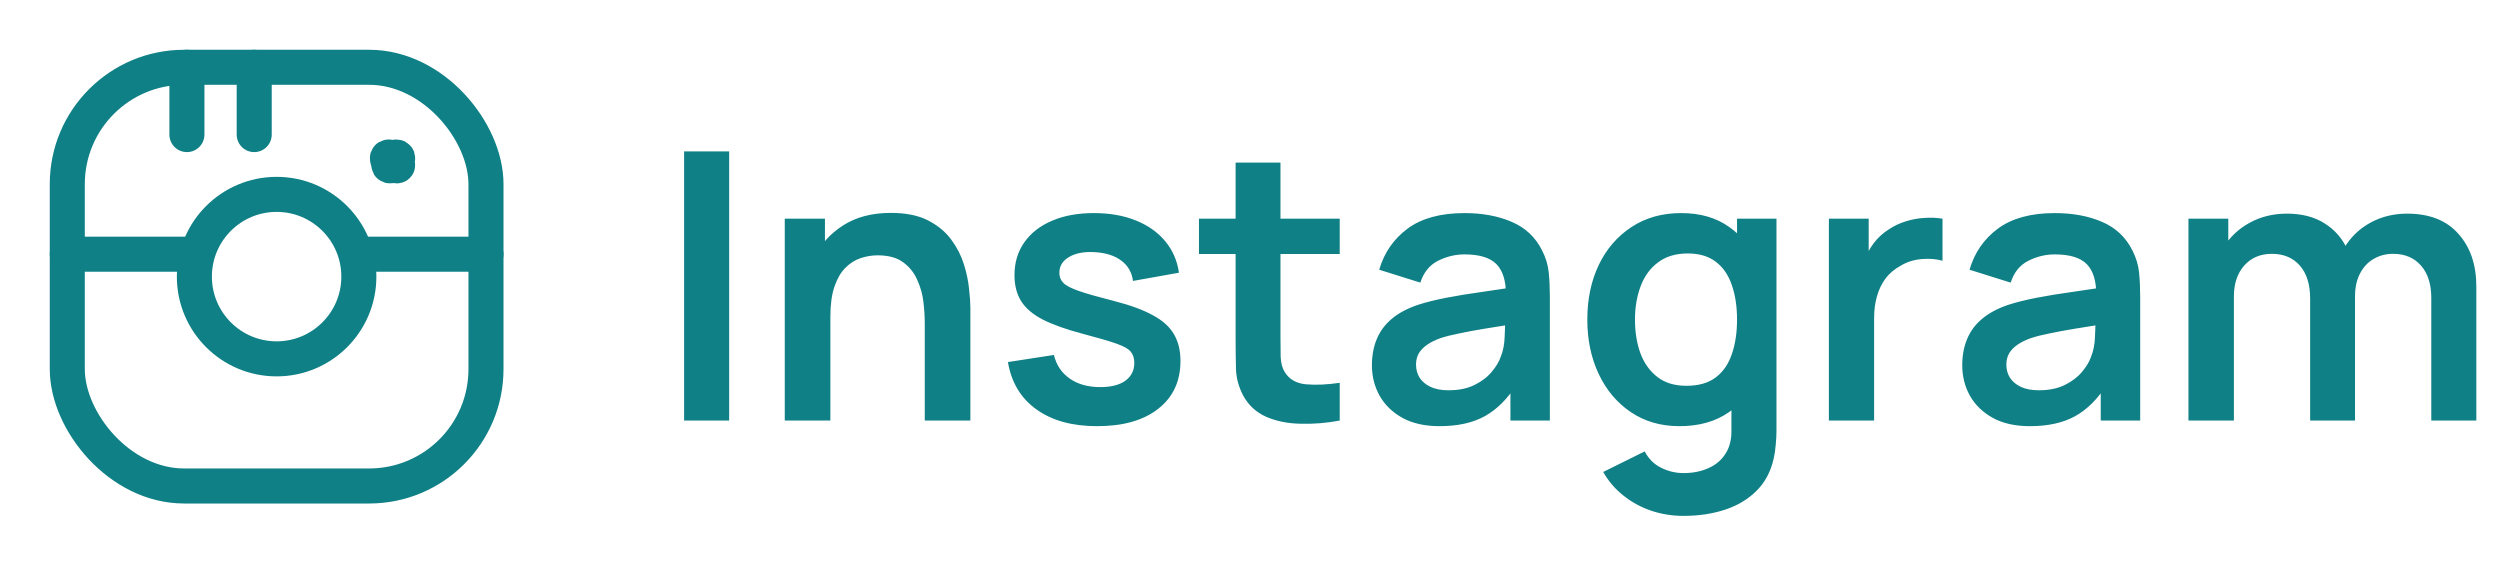
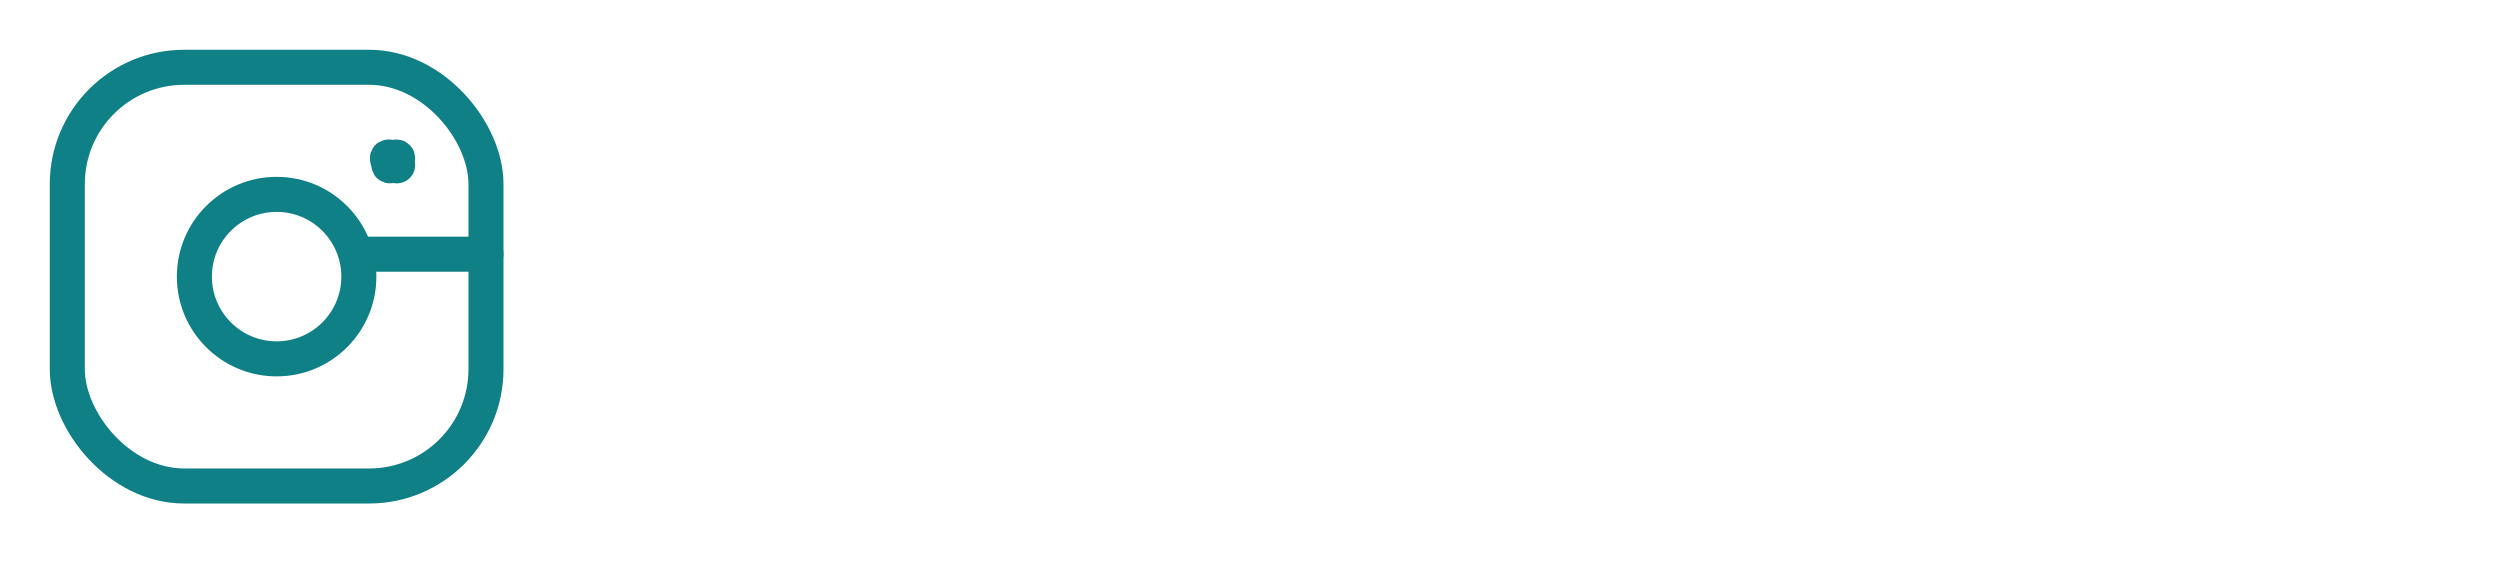
<svg xmlns="http://www.w3.org/2000/svg" width="107" height="24" viewBox="0 0 107 24" fill="none">
  <path d="M16.64 6.72C16.507 6.72 16.64 6.907 16.64 7.04C16.64 7.172 16.827 7.04 16.96 7.04C17.093 7.04 16.96 7.172 16.96 7.04C16.96 6.907 17.093 6.72 16.96 6.72" stroke="#0F8086" stroke-width="1.5" stroke-linecap="round" stroke-linejoin="round" />
  <circle cx="11.839" cy="11.839" r="3.52" stroke="#0F8086" stroke-width="1.5" stroke-linecap="round" stroke-linejoin="round" />
  <rect x="2.88" y="2.88" width="17.92" height="17.92" rx="5" stroke="#0F8086" stroke-width="1.5" stroke-linecap="round" stroke-linejoin="round" />
-   <path d="M8 5.76V2.88" stroke="#0F8086" stroke-width="1.5" stroke-linecap="round" stroke-linejoin="round" />
-   <path d="M10.88 5.76V2.88" stroke="#0F8086" stroke-width="1.5" stroke-linecap="round" stroke-linejoin="round" />
  <path d="M20.799 10.88H15.359" stroke="#0F8086" stroke-width="1.5" stroke-linecap="round" stroke-linejoin="round" />
-   <path d="M8.32 10.88H2.88" stroke="#0F8086" stroke-width="1.5" stroke-linecap="round" stroke-linejoin="round" />
-   <path d="M29.28 18V6.48H31.208V18H29.28ZM39.58 18V13.84C39.58 13.568 39.562 13.267 39.524 12.936C39.487 12.605 39.399 12.288 39.26 11.984C39.127 11.675 38.924 11.421 38.652 11.224C38.386 11.027 38.023 10.928 37.564 10.928C37.319 10.928 37.076 10.968 36.836 11.048C36.596 11.128 36.378 11.267 36.18 11.464C35.988 11.656 35.834 11.923 35.716 12.264C35.599 12.6 35.54 13.032 35.54 13.56L34.396 13.072C34.396 12.336 34.538 11.669 34.82 11.072C35.108 10.475 35.53 10 36.084 9.648C36.639 9.291 37.322 9.112 38.132 9.112C38.772 9.112 39.3 9.219 39.716 9.432C40.132 9.645 40.463 9.917 40.708 10.248C40.954 10.579 41.135 10.931 41.252 11.304C41.37 11.677 41.444 12.032 41.476 12.368C41.514 12.699 41.532 12.968 41.532 13.176V18H39.58ZM33.588 18V9.36H35.308V12.04H35.54V18H33.588ZM46.956 18.24C45.889 18.24 45.023 18 44.356 17.52C43.689 17.04 43.284 16.365 43.14 15.496L45.108 15.192C45.209 15.619 45.433 15.955 45.78 16.2C46.127 16.445 46.564 16.568 47.092 16.568C47.556 16.568 47.913 16.477 48.164 16.296C48.42 16.109 48.548 15.856 48.548 15.536C48.548 15.339 48.5 15.181 48.404 15.064C48.313 14.941 48.111 14.824 47.796 14.712C47.481 14.6 46.999 14.459 46.348 14.288C45.623 14.096 45.047 13.891 44.62 13.672C44.193 13.448 43.887 13.184 43.7 12.88C43.513 12.576 43.42 12.208 43.42 11.776C43.42 11.237 43.561 10.768 43.844 10.368C44.127 9.968 44.521 9.661 45.028 9.448C45.535 9.229 46.132 9.12 46.82 9.12C47.492 9.12 48.087 9.224 48.604 9.432C49.127 9.64 49.548 9.936 49.868 10.32C50.188 10.704 50.385 11.155 50.46 11.672L48.492 12.024C48.444 11.656 48.276 11.365 47.988 11.152C47.705 10.939 47.327 10.819 46.852 10.792C46.399 10.765 46.033 10.835 45.756 11C45.479 11.16 45.34 11.387 45.34 11.68C45.34 11.845 45.396 11.987 45.508 12.104C45.62 12.221 45.844 12.339 46.18 12.456C46.521 12.573 47.028 12.717 47.7 12.888C48.388 13.064 48.937 13.267 49.348 13.496C49.764 13.72 50.063 13.989 50.244 14.304C50.431 14.619 50.524 15 50.524 15.448C50.524 16.317 50.207 17 49.572 17.496C48.943 17.992 48.071 18.24 46.956 18.24ZM57.34 18C56.77 18.107 56.21 18.152 55.66 18.136C55.116 18.125 54.628 18.027 54.196 17.84C53.764 17.648 53.436 17.347 53.212 16.936C53.015 16.563 52.911 16.181 52.9 15.792C52.89 15.403 52.884 14.963 52.884 14.472V6.96H54.804V14.36C54.804 14.707 54.807 15.011 54.812 15.272C54.823 15.533 54.879 15.747 54.98 15.912C55.172 16.232 55.479 16.411 55.9 16.448C56.322 16.485 56.802 16.464 57.34 16.384V18ZM51.316 10.872V9.36H57.34V10.872H51.316ZM61.614 18.24C60.99 18.24 60.462 18.123 60.03 17.888C59.598 17.648 59.27 17.331 59.046 16.936C58.828 16.541 58.718 16.107 58.718 15.632C58.718 15.216 58.788 14.843 58.926 14.512C59.065 14.176 59.278 13.888 59.566 13.648C59.854 13.403 60.227 13.203 60.686 13.048C61.033 12.936 61.438 12.835 61.902 12.744C62.371 12.653 62.878 12.571 63.422 12.496C63.971 12.416 64.545 12.331 65.142 12.24L64.454 12.632C64.46 12.035 64.326 11.595 64.054 11.312C63.782 11.029 63.324 10.888 62.678 10.888C62.289 10.888 61.913 10.979 61.55 11.16C61.188 11.341 60.934 11.653 60.79 12.096L59.03 11.544C59.243 10.813 59.649 10.227 60.246 9.784C60.849 9.341 61.66 9.12 62.678 9.12C63.446 9.12 64.121 9.245 64.702 9.496C65.289 9.747 65.724 10.157 66.006 10.728C66.161 11.032 66.254 11.344 66.286 11.664C66.318 11.979 66.334 12.323 66.334 12.696V18H64.646V16.128L64.926 16.432C64.537 17.056 64.081 17.515 63.558 17.808C63.041 18.096 62.393 18.24 61.614 18.24ZM61.998 16.704C62.435 16.704 62.809 16.627 63.118 16.472C63.428 16.317 63.673 16.128 63.854 15.904C64.041 15.68 64.166 15.469 64.23 15.272C64.332 15.027 64.388 14.747 64.398 14.432C64.414 14.112 64.422 13.853 64.422 13.656L65.014 13.832C64.433 13.923 63.934 14.003 63.518 14.072C63.102 14.141 62.745 14.208 62.446 14.272C62.148 14.331 61.883 14.397 61.654 14.472C61.43 14.552 61.241 14.645 61.086 14.752C60.931 14.859 60.812 14.981 60.726 15.12C60.646 15.259 60.606 15.421 60.606 15.608C60.606 15.821 60.66 16.011 60.766 16.176C60.873 16.336 61.028 16.464 61.23 16.56C61.438 16.656 61.694 16.704 61.998 16.704ZM72.049 22.08C71.569 22.08 71.108 22.005 70.665 21.856C70.228 21.707 69.833 21.491 69.481 21.208C69.129 20.931 68.841 20.595 68.617 20.2L70.393 19.32C70.558 19.635 70.79 19.867 71.089 20.016C71.393 20.171 71.716 20.248 72.057 20.248C72.457 20.248 72.814 20.176 73.129 20.032C73.444 19.893 73.686 19.685 73.857 19.408C74.033 19.136 74.115 18.795 74.105 18.384V15.928H74.345V9.36H76.033V18.416C76.033 18.635 76.022 18.843 76.001 19.04C75.985 19.243 75.956 19.44 75.913 19.632C75.785 20.192 75.54 20.651 75.177 21.008C74.814 21.371 74.364 21.64 73.825 21.816C73.291 21.992 72.7 22.08 72.049 22.08ZM71.881 18.24C71.086 18.24 70.393 18.04 69.801 17.64C69.209 17.24 68.75 16.696 68.425 16.008C68.1 15.32 67.937 14.544 67.937 13.68C67.937 12.805 68.1 12.027 68.425 11.344C68.755 10.656 69.222 10.115 69.825 9.72C70.427 9.32 71.137 9.12 71.953 9.12C72.774 9.12 73.462 9.32 74.017 9.72C74.577 10.115 75.001 10.656 75.289 11.344C75.577 12.032 75.721 12.811 75.721 13.68C75.721 14.539 75.577 15.315 75.289 16.008C75.001 16.696 74.572 17.24 74.001 17.64C73.43 18.04 72.724 18.24 71.881 18.24ZM72.177 16.512C72.694 16.512 73.11 16.395 73.425 16.16C73.745 15.92 73.977 15.587 74.121 15.16C74.27 14.733 74.345 14.24 74.345 13.68C74.345 13.115 74.27 12.621 74.121 12.2C73.977 11.773 73.75 11.443 73.441 11.208C73.132 10.968 72.731 10.848 72.241 10.848C71.724 10.848 71.297 10.976 70.961 11.232C70.625 11.483 70.377 11.824 70.217 12.256C70.057 12.683 69.977 13.157 69.977 13.68C69.977 14.208 70.054 14.688 70.209 15.12C70.369 15.547 70.612 15.885 70.937 16.136C71.262 16.387 71.675 16.512 72.177 16.512ZM78.276 18V9.36H79.98V11.464L79.772 11.192C79.879 10.904 80.02 10.643 80.196 10.408C80.378 10.168 80.594 9.971 80.844 9.816C81.058 9.672 81.292 9.56 81.548 9.48C81.81 9.395 82.076 9.344 82.348 9.328C82.62 9.307 82.884 9.317 83.14 9.36V11.16C82.884 11.085 82.588 11.061 82.252 11.088C81.922 11.115 81.623 11.208 81.356 11.368C81.09 11.512 80.871 11.696 80.7 11.92C80.535 12.144 80.412 12.4 80.332 12.688C80.252 12.971 80.212 13.277 80.212 13.608V18H78.276ZM86.88 18.24C86.256 18.24 85.728 18.123 85.296 17.888C84.864 17.648 84.536 17.331 84.312 16.936C84.093 16.541 83.984 16.107 83.984 15.632C83.984 15.216 84.053 14.843 84.192 14.512C84.33 14.176 84.544 13.888 84.832 13.648C85.12 13.403 85.493 13.203 85.952 13.048C86.298 12.936 86.704 12.835 87.168 12.744C87.637 12.653 88.144 12.571 88.688 12.496C89.237 12.416 89.81 12.331 90.408 12.24L89.72 12.632C89.725 12.035 89.592 11.595 89.32 11.312C89.048 11.029 88.589 10.888 87.944 10.888C87.554 10.888 87.178 10.979 86.816 11.16C86.453 11.341 86.2 11.653 86.056 12.096L84.296 11.544C84.509 10.813 84.914 10.227 85.512 9.784C86.114 9.341 86.925 9.12 87.944 9.12C88.712 9.12 89.386 9.245 89.968 9.496C90.554 9.747 90.989 10.157 91.272 10.728C91.426 11.032 91.52 11.344 91.552 11.664C91.584 11.979 91.6 12.323 91.6 12.696V18H89.912V16.128L90.192 16.432C89.802 17.056 89.346 17.515 88.824 17.808C88.306 18.096 87.658 18.24 86.88 18.24ZM87.264 16.704C87.701 16.704 88.074 16.627 88.384 16.472C88.693 16.317 88.938 16.128 89.12 15.904C89.306 15.68 89.432 15.469 89.496 15.272C89.597 15.027 89.653 14.747 89.664 14.432C89.68 14.112 89.688 13.853 89.688 13.656L90.28 13.832C89.698 13.923 89.2 14.003 88.784 14.072C88.368 14.141 88.01 14.208 87.712 14.272C87.413 14.331 87.149 14.397 86.92 14.472C86.696 14.552 86.506 14.645 86.352 14.752C86.197 14.859 86.077 14.981 85.992 15.12C85.912 15.259 85.872 15.421 85.872 15.608C85.872 15.821 85.925 16.011 86.032 16.176C86.138 16.336 86.293 16.464 86.496 16.56C86.704 16.656 86.96 16.704 87.264 16.704ZM104.059 18V12.752C104.059 12.16 103.912 11.699 103.619 11.368C103.325 11.032 102.928 10.864 102.427 10.864C102.117 10.864 101.84 10.936 101.595 11.08C101.349 11.219 101.155 11.427 101.01 11.704C100.867 11.976 100.795 12.301 100.795 12.68L99.939 12.176C99.933 11.579 100.067 11.053 100.339 10.6C100.616 10.141 100.989 9.784 101.459 9.528C101.928 9.272 102.451 9.144 103.027 9.144C103.981 9.144 104.712 9.432 105.219 10.008C105.731 10.579 105.987 11.331 105.987 12.264V18H104.059ZM93.666 18V9.36H95.371V12.04H95.611V18H93.666ZM98.874 18V12.776C98.874 12.173 98.728 11.704 98.434 11.368C98.141 11.032 97.741 10.864 97.234 10.864C96.744 10.864 96.349 11.032 96.05 11.368C95.757 11.704 95.611 12.141 95.611 12.68L94.746 12.104C94.746 11.544 94.885 11.04 95.162 10.592C95.44 10.144 95.813 9.792 96.282 9.536C96.757 9.275 97.288 9.144 97.874 9.144C98.52 9.144 99.058 9.283 99.49 9.56C99.928 9.832 100.253 10.205 100.467 10.68C100.685 11.149 100.795 11.68 100.795 12.272V18H98.874Z" fill="#0F8086" />
</svg>